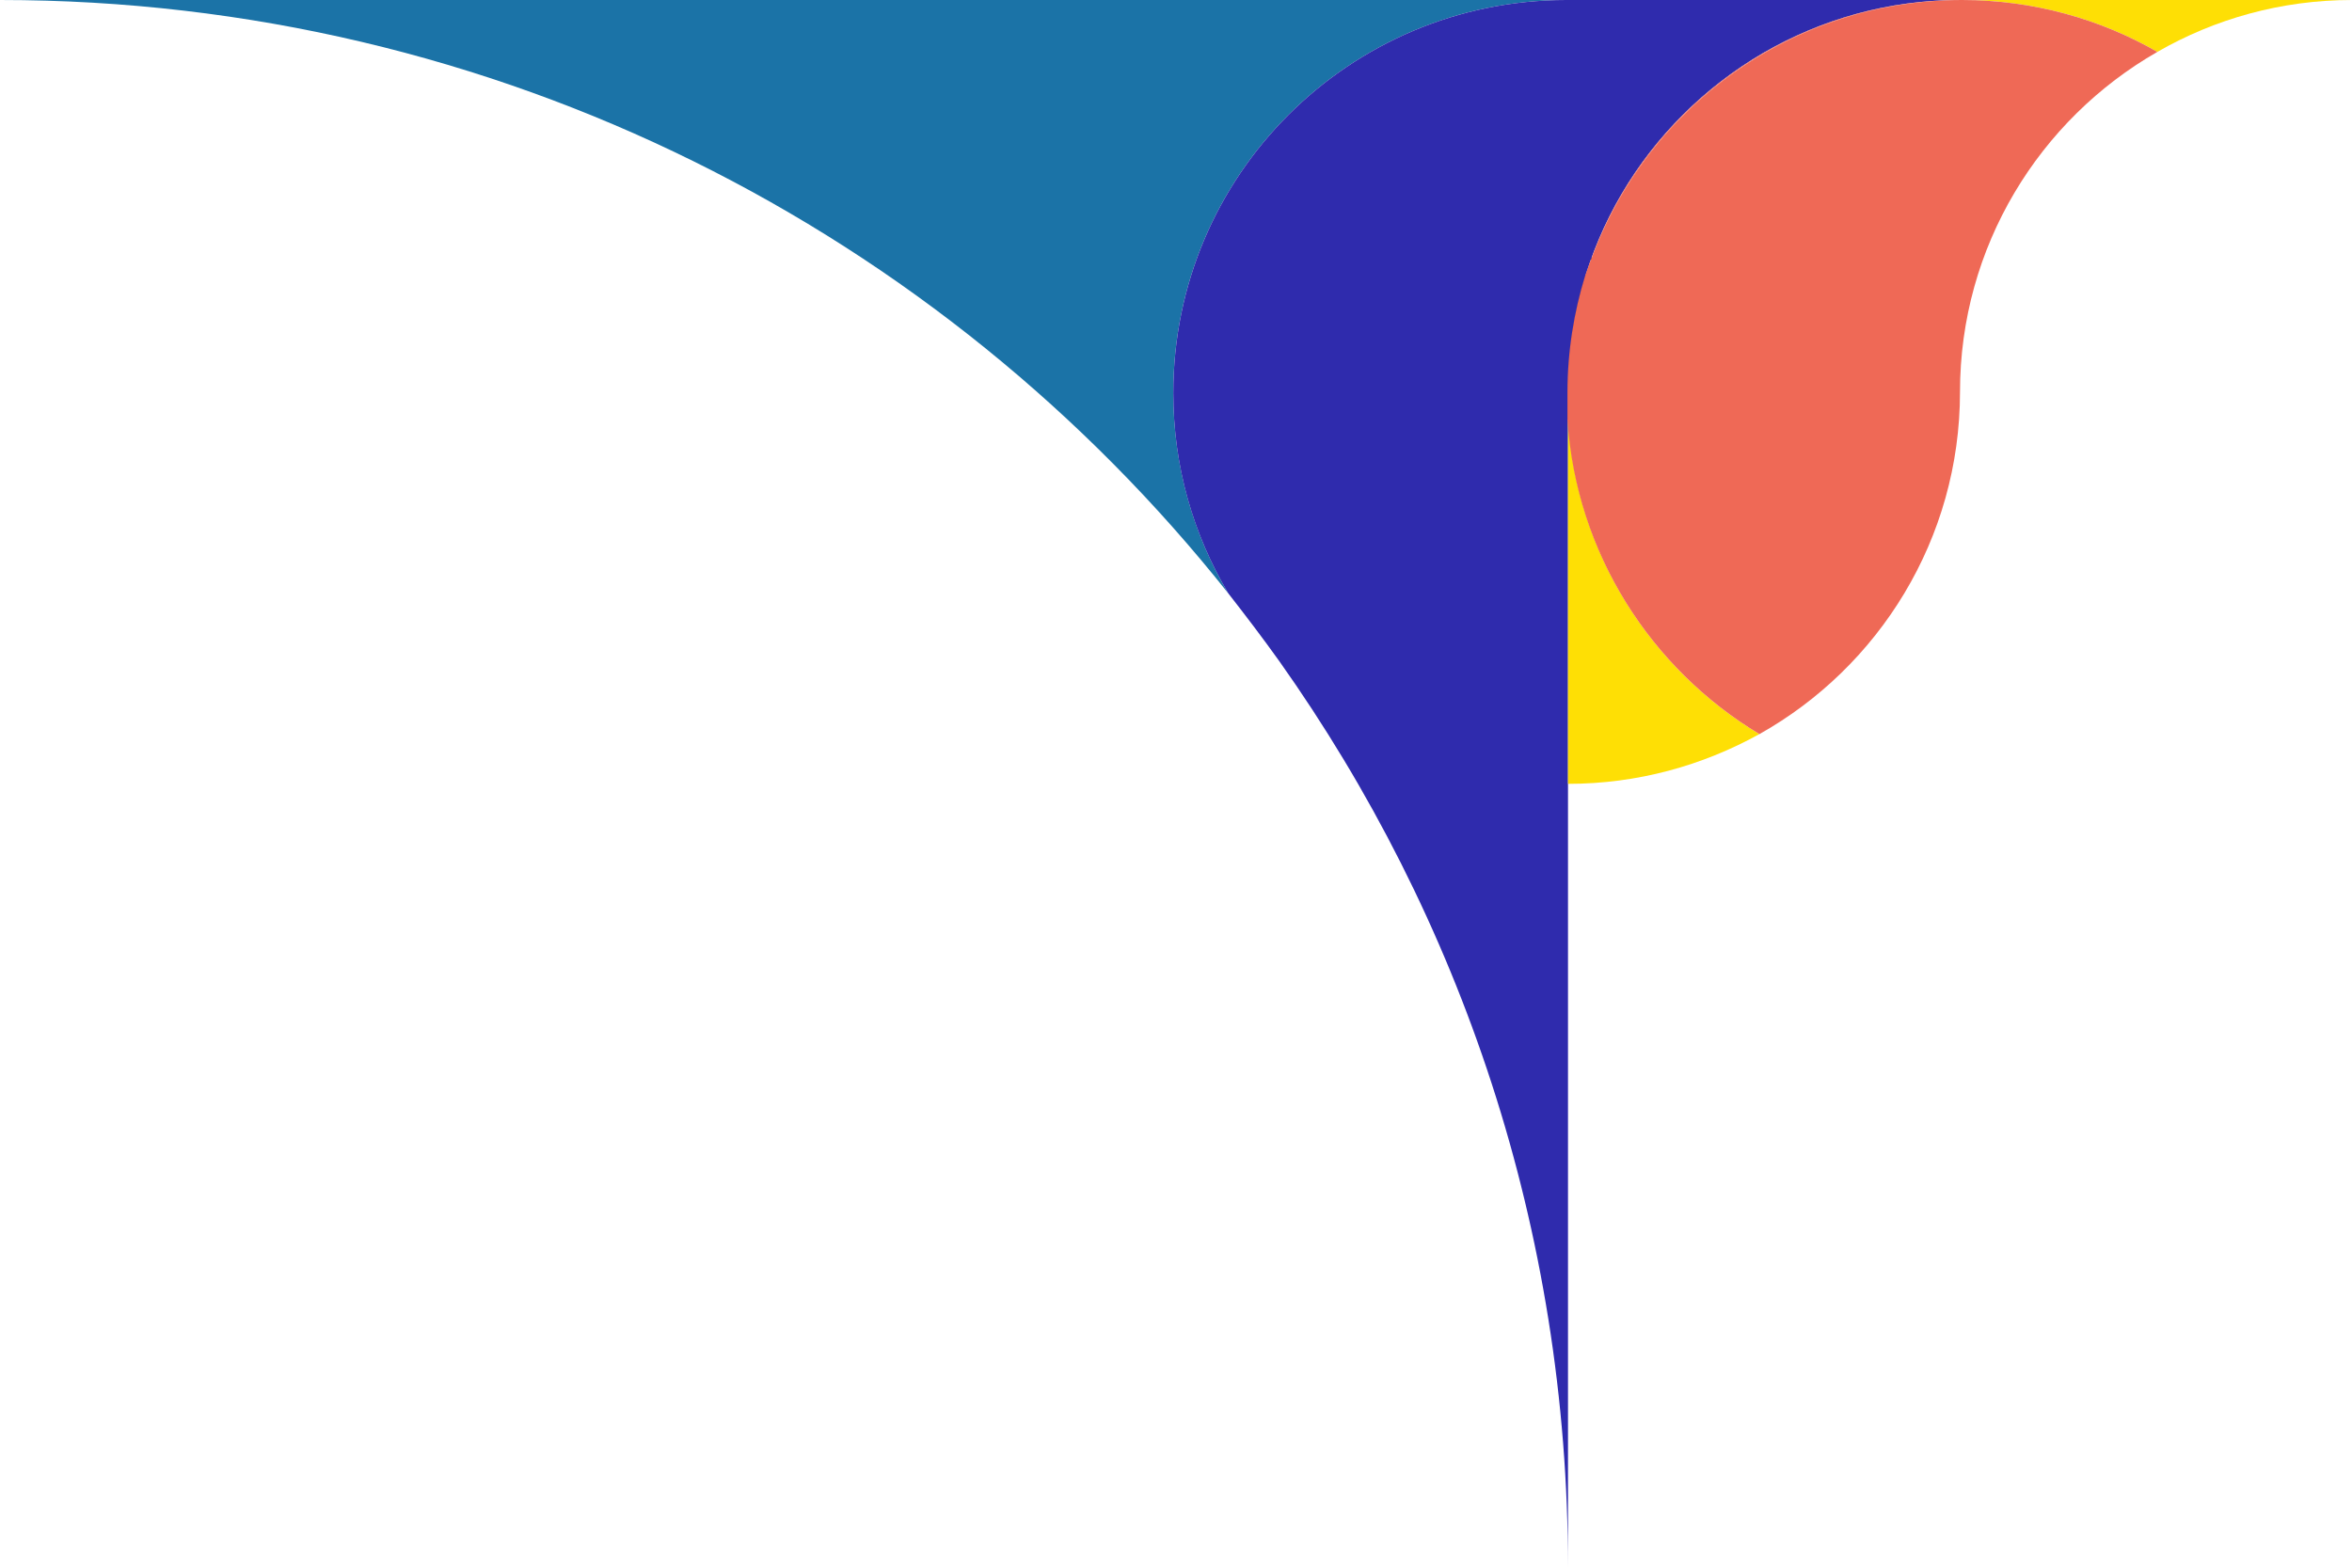
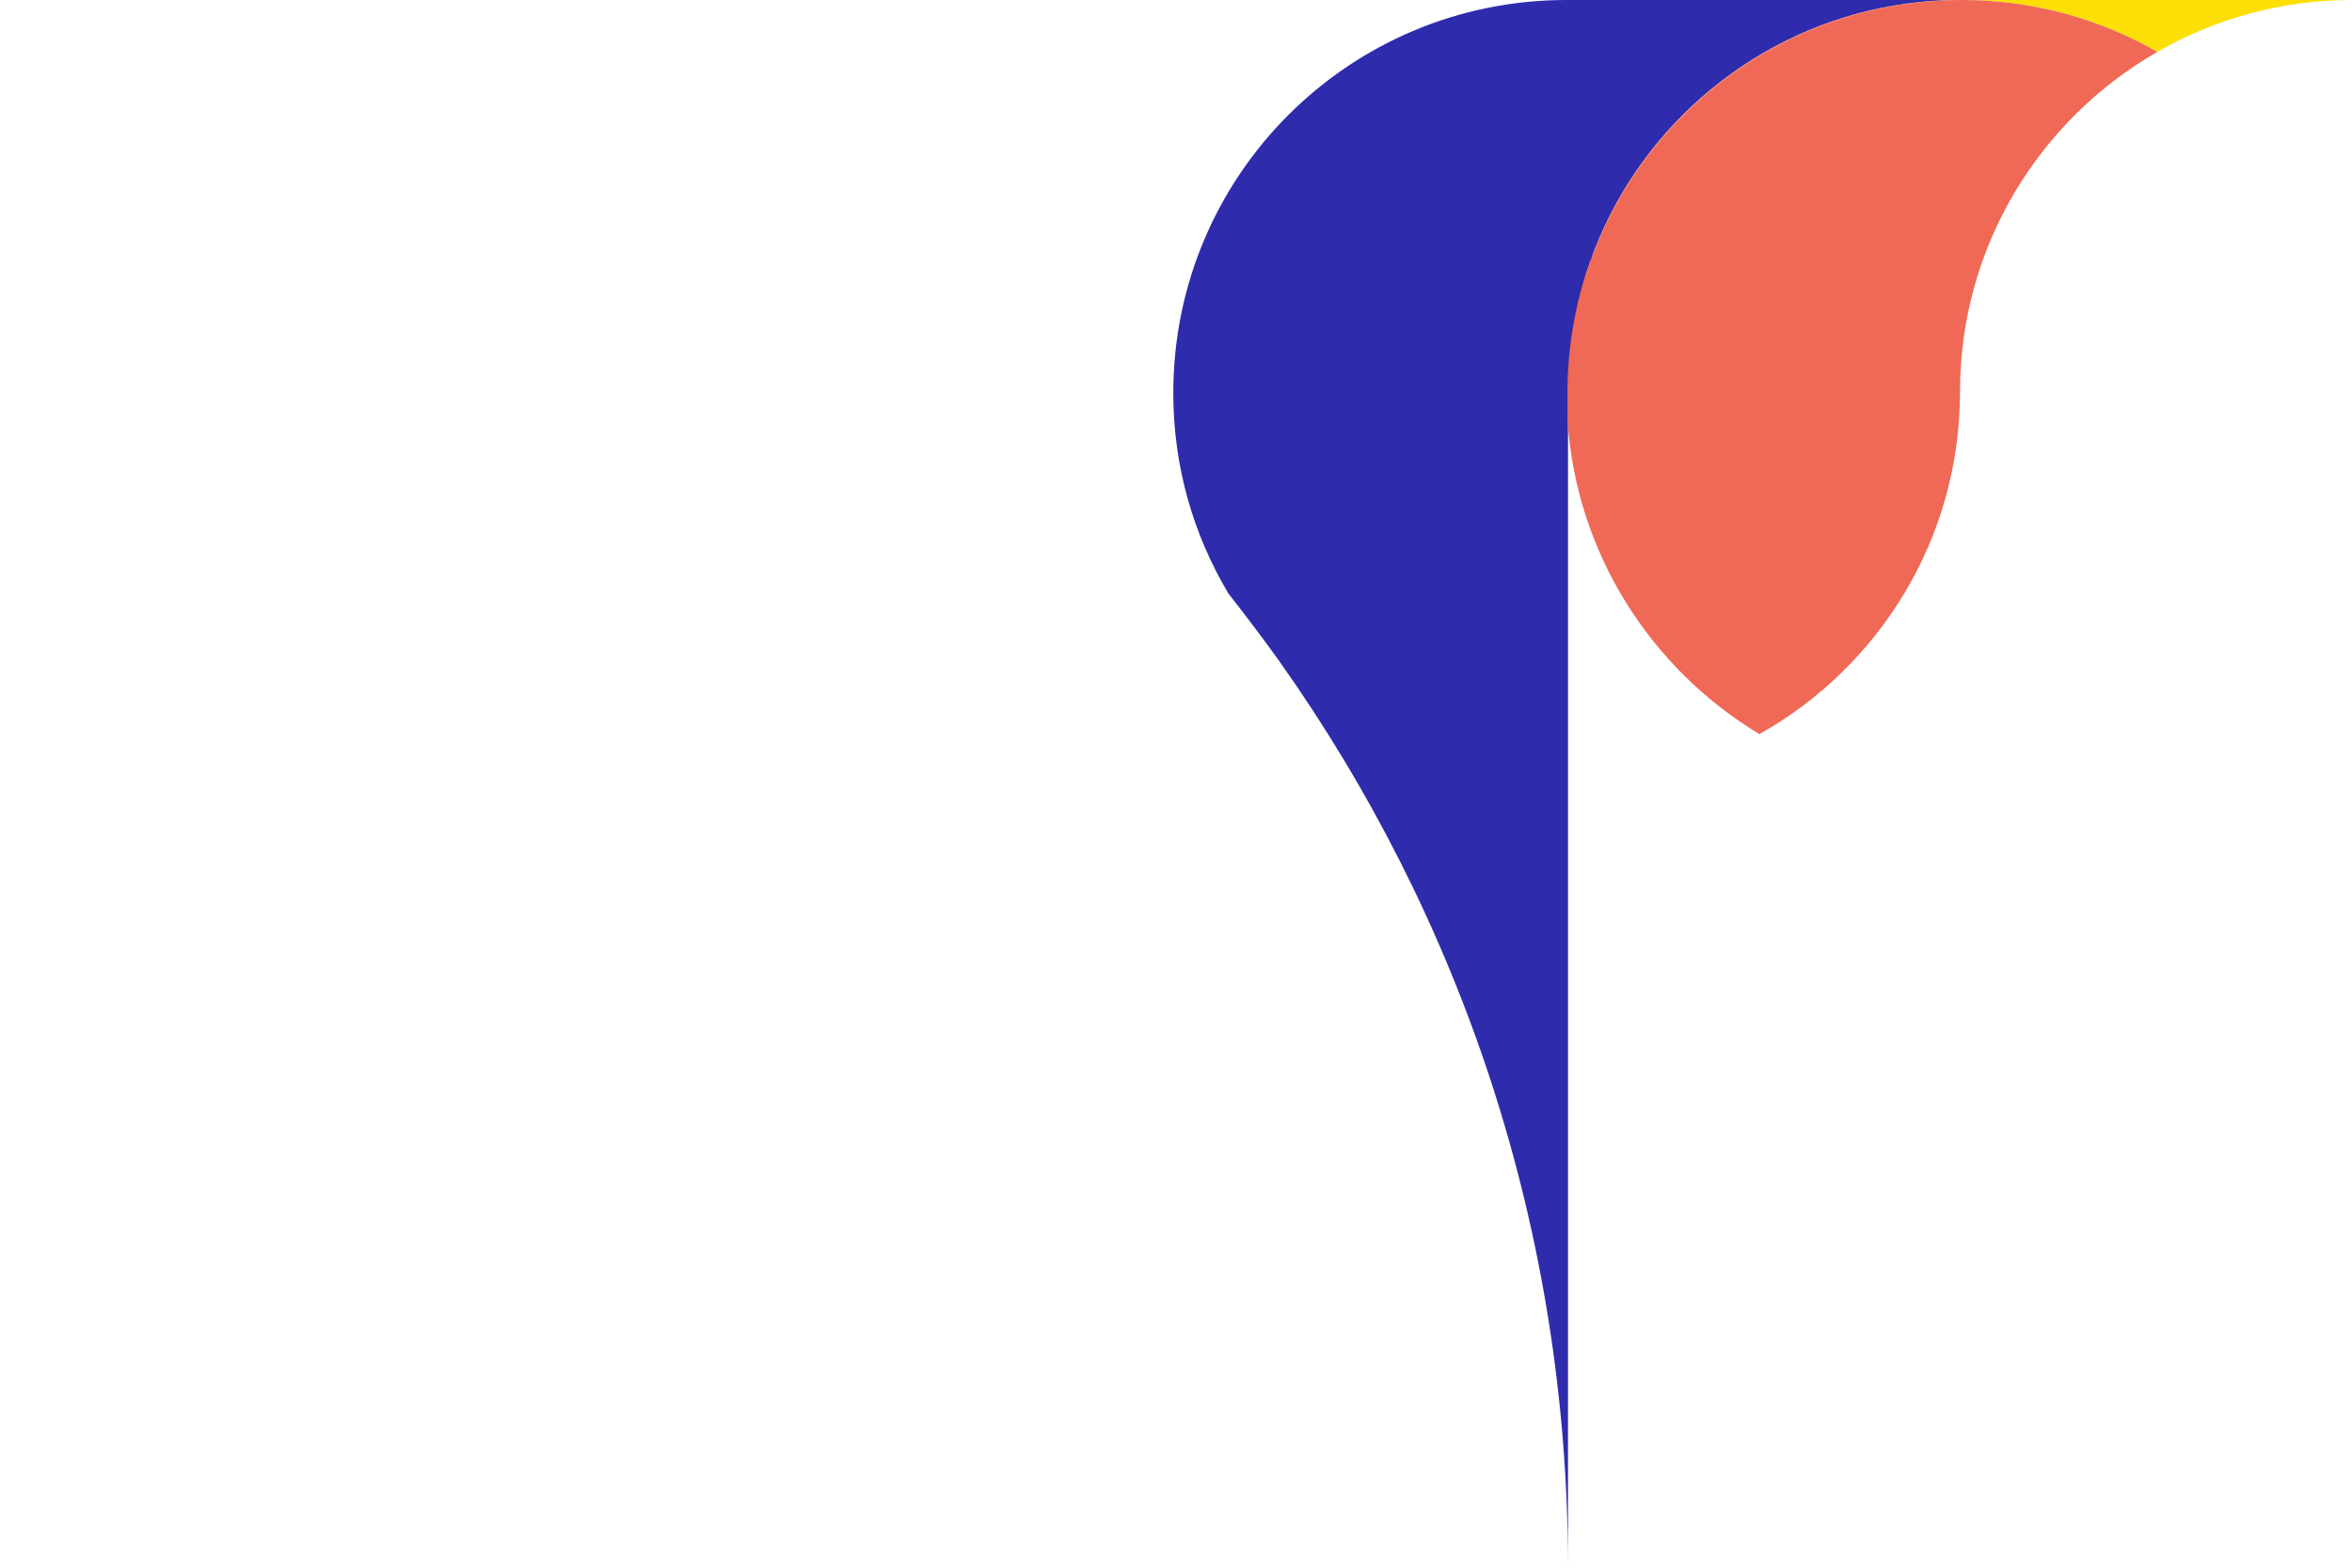
<svg xmlns="http://www.w3.org/2000/svg" version="1.1" id="_x2014_ÎÓÈ_x5F_1" x="0px" y="0px" viewBox="0 0 435 290" style="enable-background:new 0 0 435 290;" xml:space="preserve">
  <style type="text/css">
	.st0{fill:#1B73A7;}
	.st1{fill:#EF6956;}
	.st2{fill:none;stroke:#231F20;stroke-miterlimit:10;}
	.st3{fill:#2F2BAD;}
	.st4{fill:#FEDF05;}
</style>
-   <path class="st0" d="M217,72.7C217,32.5,249.5,0,289.7,0H0c92.1,0,174.1,42.9,227.2,109.8C220.7,98.9,217,86.2,217,72.7z" />
  <path class="st1" d="M293.3,50.8c0.3-1,0.6-1.9,1-2.8C293.9,48.9,293.6,49.9,293.3,50.8z" />
  <path class="st2" d="M294.3,48c0-0.1,0-0.1,0.1-0.2C294.3,47.9,294.3,48,294.3,48z" />
  <path class="st2" d="M293.3,50.8c-2.2,7-3.4,14.5-3.4,22.2c0,1.5,0.1,3,0.2,4.6v-5.1C290,65,291.2,57.7,293.3,50.8z" />
  <path class="st3" d="M290,145.3V145V72.5c0-26.8,14.5-50.1,36.1-62.7C336.8,3.6,349.2,0,362.5,0H290h-0.3C249.5,0,217,32.5,217,72.7  c0,13.6,3.7,26.2,10.2,37.1c3.2,4.1,6.4,8.3,9.4,12.5C270.2,169.7,290,227.5,290,290V145.3z" />
  <path class="st1" d="M362.9,0h-0.4c-13.2,0-25.5,3.5-36.2,9.7c-14.7,8.5-26.2,22-32,38.2C304.6,19.9,331.4,0,362.9,0z" />
-   <path class="st4" d="M290,77.6v67.3v0.1c12.9,0,24.9-3.4,35.4-9.2C305.3,123.7,291.5,102.3,290,77.6z" />
  <path class="st4" d="M435,0h-72.1C376,0,388.4,3.5,399,9.6C409.6,3.5,421.9,0,435,0z" />
  <path class="st1" d="M325.4,135.8c22.1-12.4,37.1-36.1,37.1-63.3c0-26.9,14.7-50.4,36.5-62.9C388.4,3.5,376,0,362.9,0  c-31.5,0-58.3,19.9-68.6,47.9c0,0.1,0,0.1-0.1,0.2c-0.3,0.9-0.7,1.9-1,2.8c-2.1,6.8-3.3,14.1-3.3,21.7v5.1  C291.5,102.3,305.3,123.7,325.4,135.8z" />
</svg>